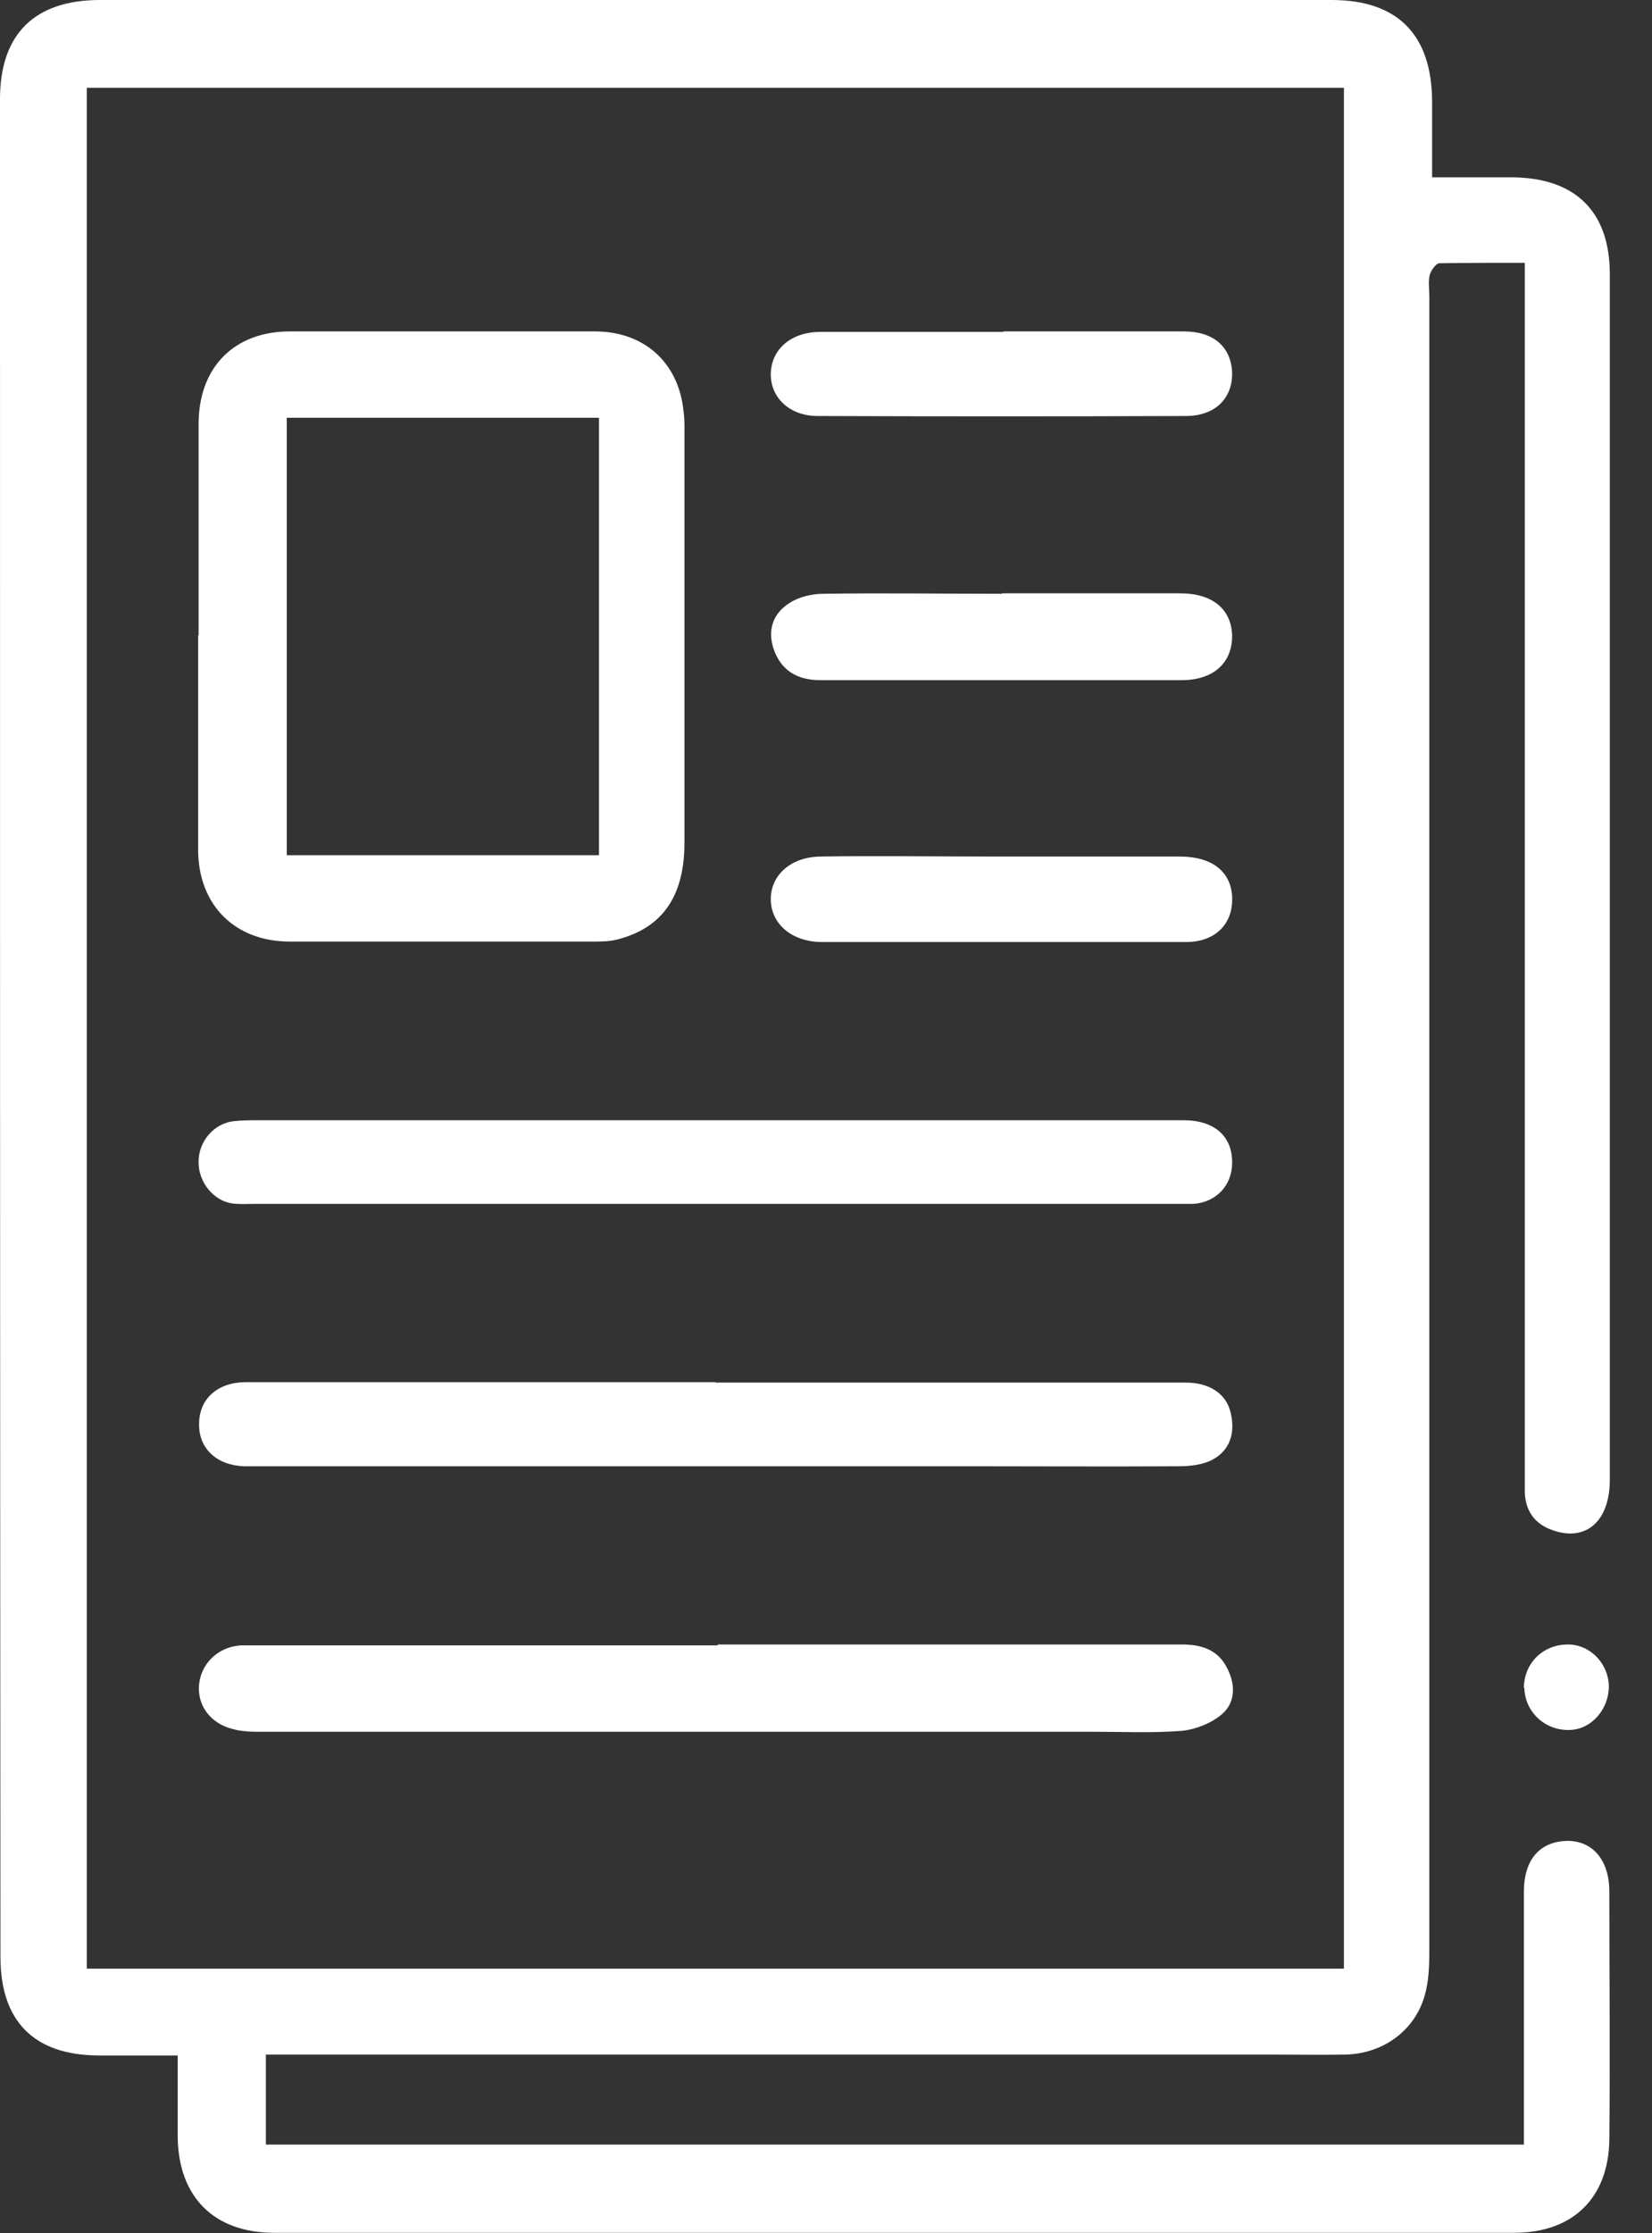
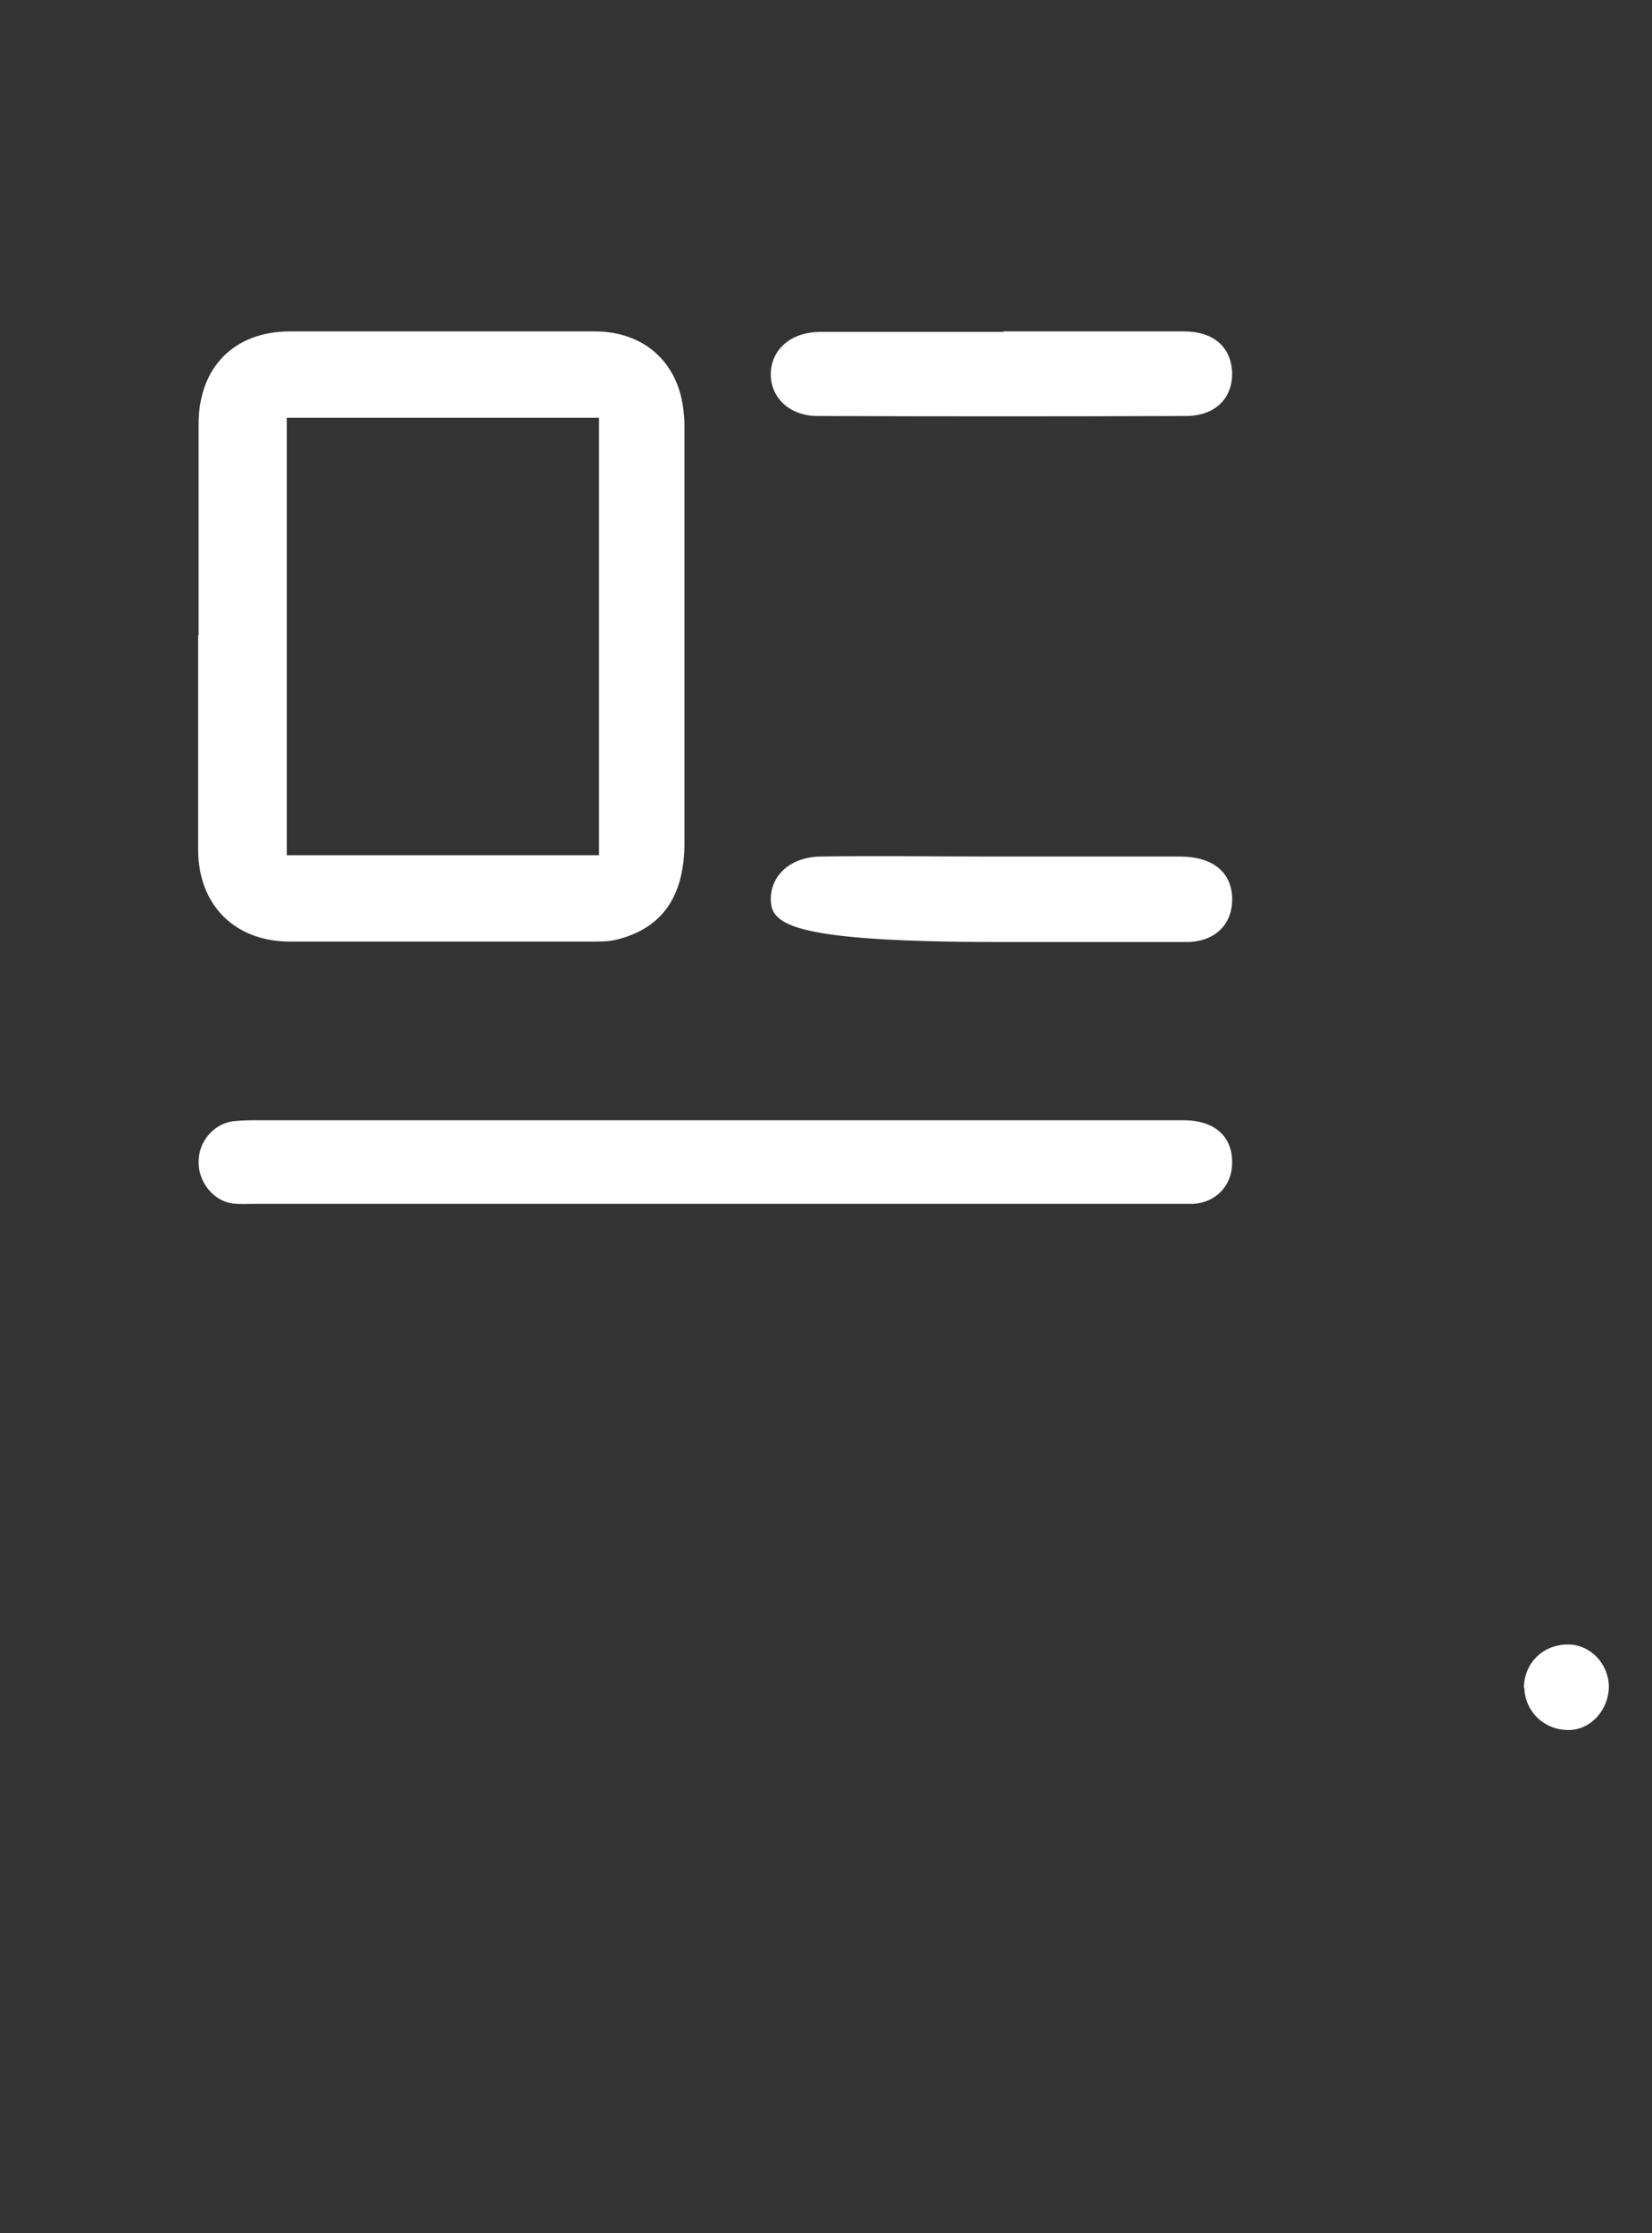
<svg xmlns="http://www.w3.org/2000/svg" width="37" height="50" viewBox="0 0 37 50" fill="none">
  <rect x="0" y="0" width="37" height="50" fill="#333333" stroke="none" />
  <g clip-path="url(#clip0_56_249)">
-     <path d="M34.131 5.884C33.469 5.884 32.848 5.884 32.237 5.894C32.166 5.894 32.054 6.046 32.024 6.148C31.983 6.301 32.013 6.474 32.013 6.637C32.013 18.974 32.013 31.311 32.013 43.648C32.013 44.005 32.003 44.371 31.901 44.707C31.667 45.48 30.965 45.979 30.14 46C29.57 46.01 29 46 28.43 46C21.142 46 13.854 46 6.566 46C6.372 46 6.179 46 5.955 46V48.015H34.131C34.131 47.832 34.131 47.659 34.131 47.486C34.131 45.776 34.131 44.066 34.131 42.355C34.131 41.633 34.487 41.226 35.108 41.215C35.668 41.215 36.044 41.643 36.044 42.345C36.044 44.198 36.065 46.061 36.044 47.913C36.024 49.216 35.22 49.99 33.917 49.99C24.654 49.99 15.401 49.99 6.138 49.99C4.794 49.99 3.99 49.186 3.98 47.832C3.98 47.252 3.98 46.661 3.98 46.02C3.359 46.02 2.779 46.02 2.199 46.02C0.763 46.01 0.01 45.257 0.01 43.811C0 29.947 0 16.083 0 2.219C0 0.763 0.774 0 2.239 0C11.431 0 20.623 0 29.825 0C31.301 0 32.064 0.774 32.075 2.26C32.075 2.809 32.075 3.359 32.075 3.97C32.706 3.97 33.286 3.97 33.866 3.97C35.281 3.98 36.055 4.733 36.055 6.138C36.055 15.136 36.055 24.135 36.055 33.133C36.055 34.049 35.535 34.507 34.813 34.273C34.395 34.141 34.171 33.856 34.151 33.418C34.151 33.235 34.151 33.062 34.151 32.879C34.151 24.104 34.151 15.33 34.151 6.566V5.884H34.131ZM1.944 1.965V44.076H30.1V1.965H1.944Z" fill="white" />
    <path d="M34.131 37.795C34.131 37.245 34.548 36.818 35.118 36.818C35.617 36.818 36.024 37.245 36.034 37.754C36.034 38.273 35.637 38.721 35.159 38.732C34.599 38.752 34.151 38.324 34.141 37.785L34.131 37.795Z" fill="white" />
    <path d="M4.448 14.23C4.448 12.652 4.448 11.075 4.448 9.497C4.448 8.225 5.242 7.42 6.494 7.42C8.774 7.42 11.044 7.42 13.324 7.42C14.424 7.42 15.197 8.113 15.309 9.202C15.33 9.344 15.33 9.497 15.33 9.639C15.33 12.714 15.33 15.788 15.33 18.862C15.33 20.073 14.831 20.786 13.803 21.04C13.63 21.081 13.447 21.081 13.274 21.081C11.014 21.081 8.754 21.081 6.494 21.081C5.263 21.081 4.448 20.267 4.438 19.045C4.438 17.437 4.438 15.828 4.438 14.22L4.448 14.23ZM13.416 19.147V9.354H6.423V19.147H13.416Z" fill="white" />
-     <path d="M16.073 36.818C19.534 36.818 23.005 36.818 26.466 36.818C26.924 36.818 27.3 36.94 27.504 37.388C27.677 37.744 27.657 38.131 27.372 38.375C27.137 38.579 26.781 38.721 26.466 38.752C25.804 38.803 25.132 38.772 24.471 38.772C18.271 38.772 12.082 38.772 5.883 38.772C5.659 38.772 5.425 38.772 5.212 38.711C4.713 38.589 4.418 38.182 4.458 37.724C4.499 37.245 4.886 36.869 5.395 36.838C5.527 36.838 5.659 36.838 5.782 36.838C9.212 36.838 12.642 36.838 16.073 36.838V36.818Z" fill="white" />
-     <path d="M16.022 30.955C19.534 30.955 23.056 30.955 26.568 30.955C27.087 30.955 27.474 31.209 27.565 31.637C27.667 32.075 27.555 32.472 27.148 32.685C26.934 32.797 26.649 32.828 26.405 32.828C24.848 32.838 23.28 32.828 21.723 32.828C16.47 32.828 11.207 32.828 5.955 32.828C5.792 32.828 5.629 32.828 5.466 32.828C4.856 32.808 4.449 32.431 4.459 31.881C4.459 31.322 4.866 30.955 5.487 30.945C6.525 30.945 7.574 30.945 8.612 30.945C11.085 30.945 13.559 30.945 16.032 30.945L16.022 30.955Z" fill="white" />
    <path d="M16.022 25.081C19.514 25.081 23.015 25.081 26.507 25.081C27.209 25.081 27.606 25.448 27.596 26.038C27.596 26.547 27.229 26.924 26.721 26.954C26.608 26.954 26.497 26.954 26.374 26.954C19.483 26.954 12.592 26.954 5.69 26.954C5.527 26.954 5.365 26.965 5.202 26.944C4.774 26.883 4.438 26.456 4.448 26.008C4.448 25.55 4.795 25.153 5.232 25.102C5.426 25.081 5.619 25.081 5.812 25.081C9.212 25.081 12.612 25.081 16.002 25.081H16.022Z" fill="white" />
-     <path d="M22.435 13.284C23.768 13.284 25.102 13.284 26.435 13.284C27.158 13.284 27.585 13.64 27.596 14.241C27.596 14.841 27.178 15.228 26.466 15.228C23.768 15.228 21.071 15.228 18.373 15.228C17.885 15.228 17.498 15.034 17.325 14.525C17.182 14.088 17.325 13.732 17.671 13.508C17.885 13.365 18.18 13.294 18.445 13.294C19.778 13.274 21.111 13.294 22.445 13.294L22.435 13.284Z" fill="white" />
-     <path d="M22.415 21.091C21.081 21.091 19.748 21.091 18.414 21.091C17.753 21.091 17.284 20.704 17.264 20.165C17.244 19.615 17.691 19.188 18.373 19.177C19.646 19.157 20.908 19.177 22.18 19.177C23.595 19.177 25.01 19.177 26.425 19.177C27.148 19.177 27.565 19.513 27.596 20.073C27.626 20.684 27.219 21.091 26.568 21.091C25.183 21.091 23.799 21.091 22.415 21.091Z" fill="white" />
+     <path d="M22.415 21.091C17.753 21.091 17.284 20.704 17.264 20.165C17.244 19.615 17.691 19.188 18.373 19.177C19.646 19.157 20.908 19.177 22.18 19.177C23.595 19.177 25.01 19.177 26.425 19.177C27.148 19.177 27.565 19.513 27.596 20.073C27.626 20.684 27.219 21.091 26.568 21.091C25.183 21.091 23.799 21.091 22.415 21.091Z" fill="white" />
    <path d="M22.465 7.42C23.819 7.42 25.163 7.42 26.517 7.42C27.178 7.42 27.575 7.766 27.596 8.347C27.606 8.917 27.219 9.314 26.557 9.314C23.809 9.324 21.061 9.324 18.312 9.314C17.671 9.314 17.244 8.886 17.264 8.347C17.284 7.807 17.732 7.431 18.373 7.431C19.737 7.431 21.112 7.431 22.476 7.431L22.465 7.42Z" fill="white" />
  </g>
  <defs>
    <clipPath id="clip0_56_249">
      <rect width="36.055" height="50" fill="white" />
    </clipPath>
  </defs>
</svg>